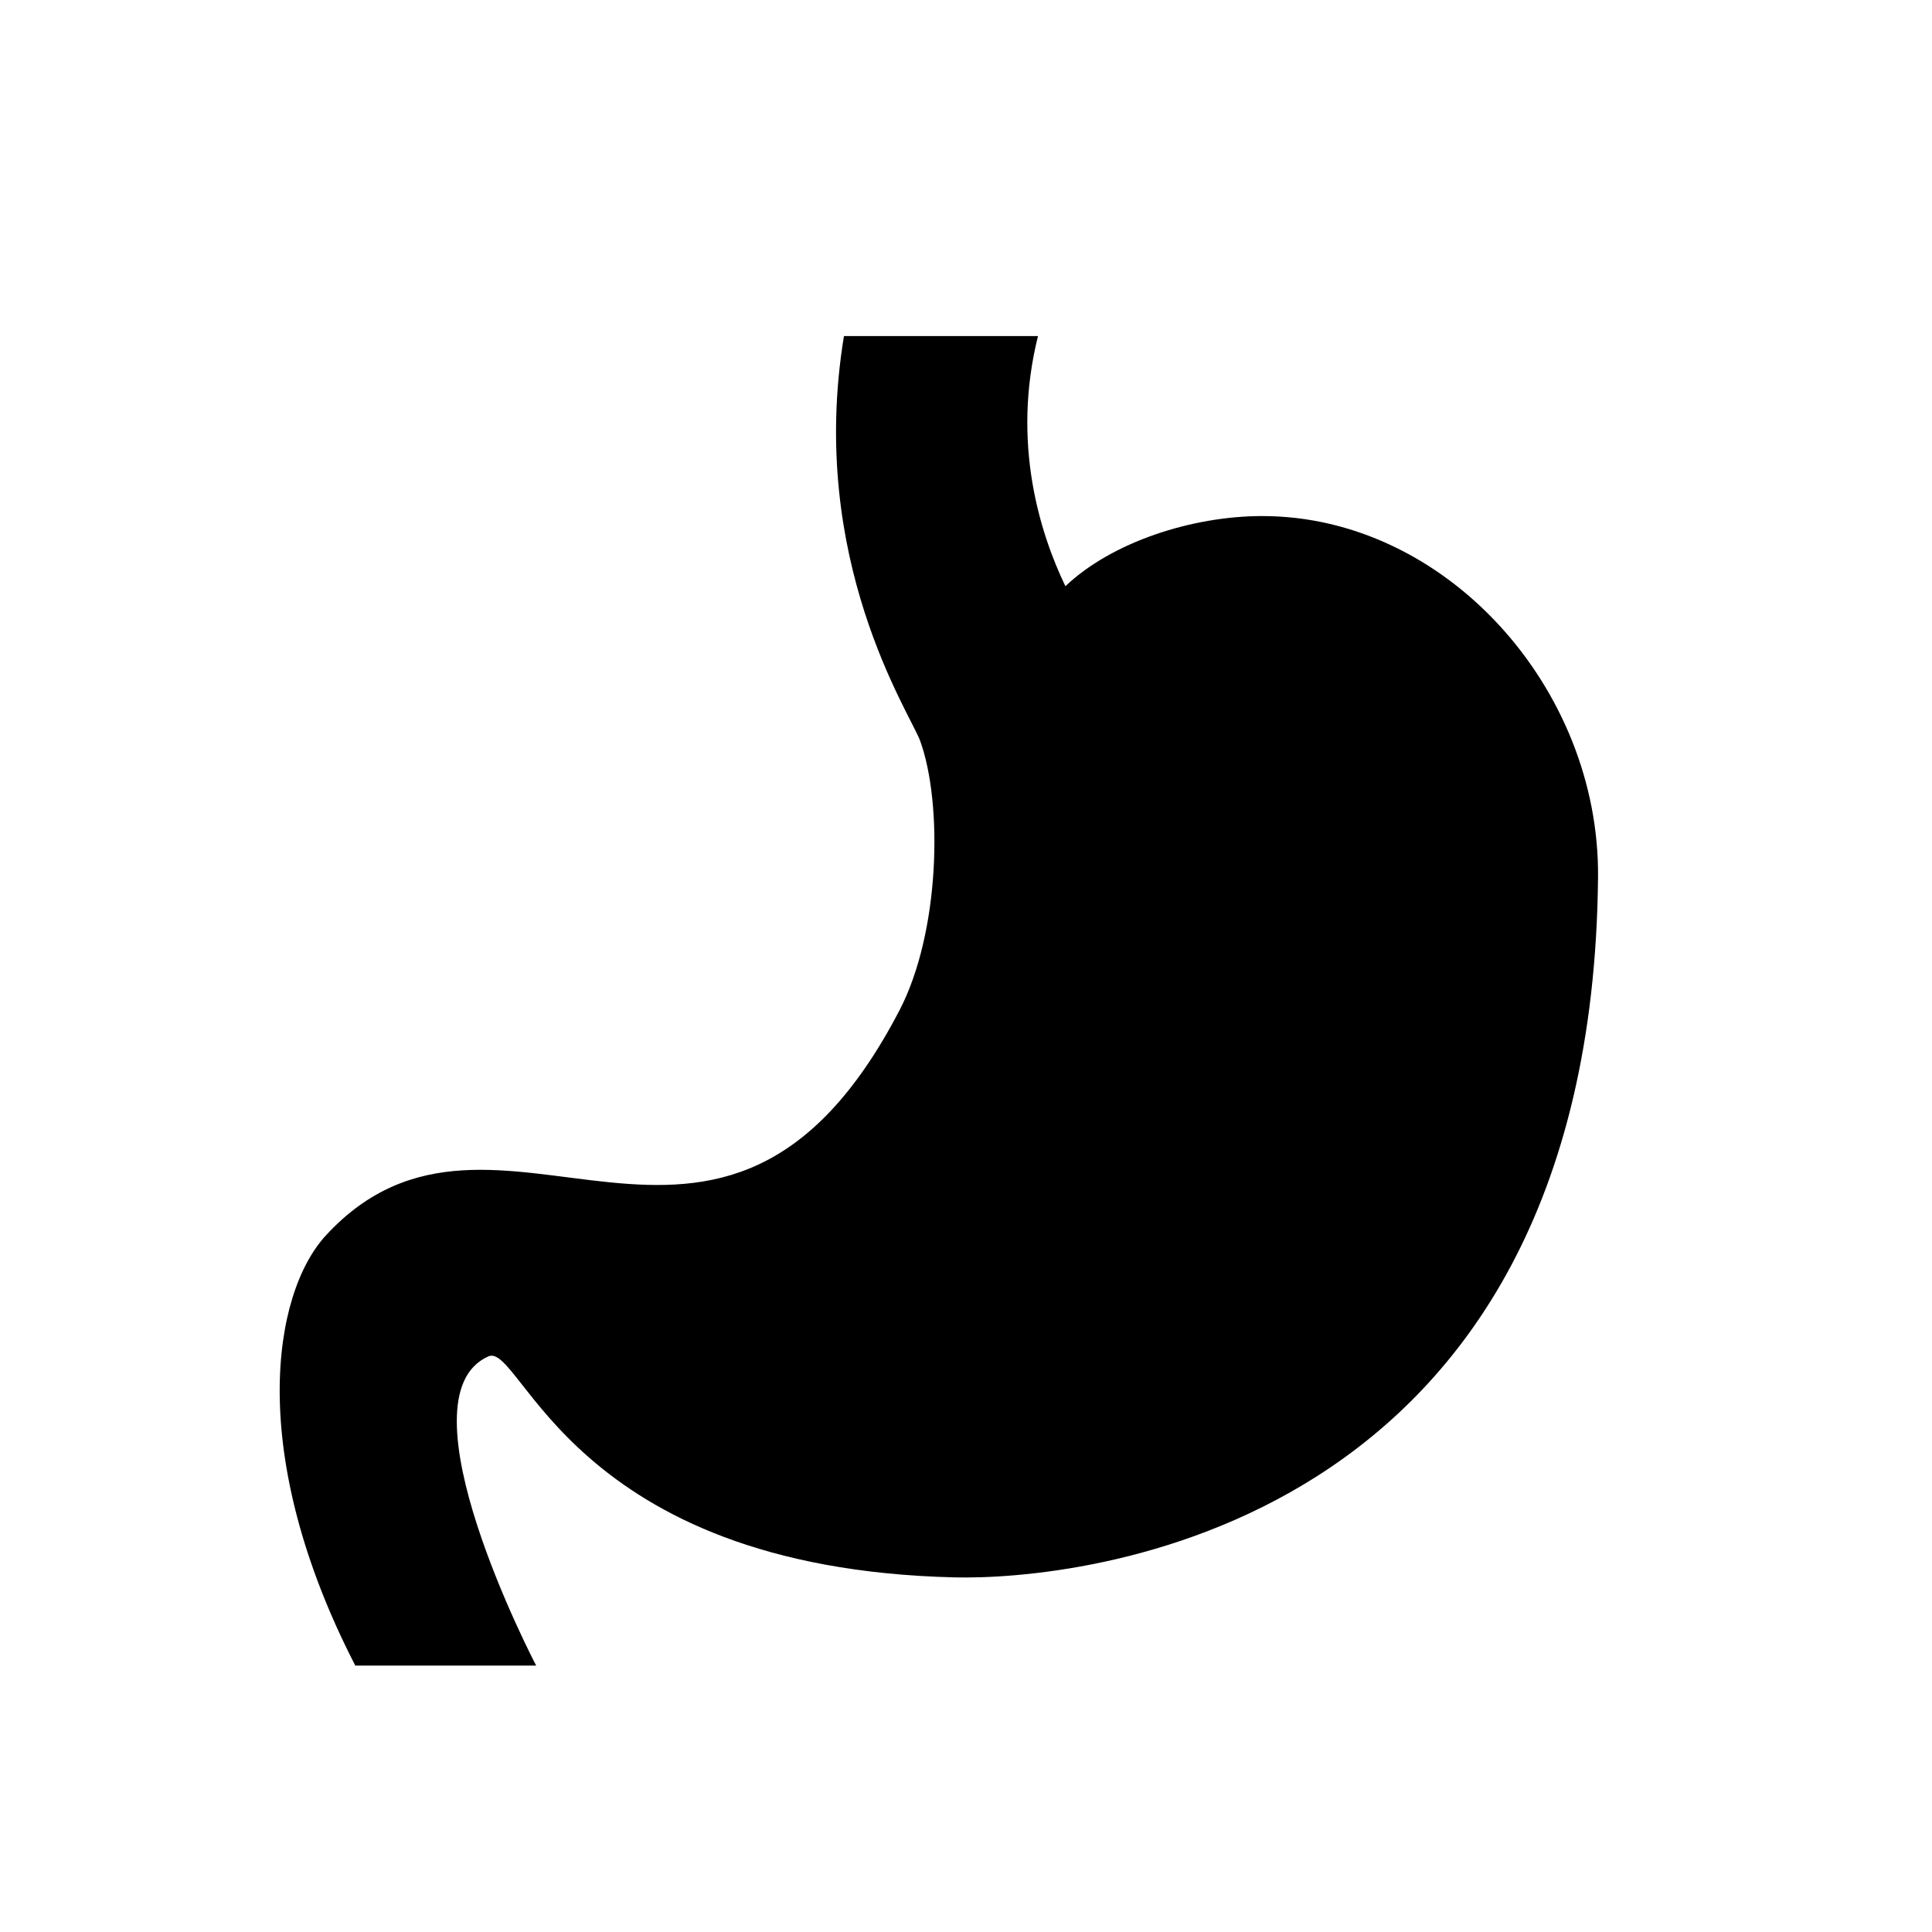
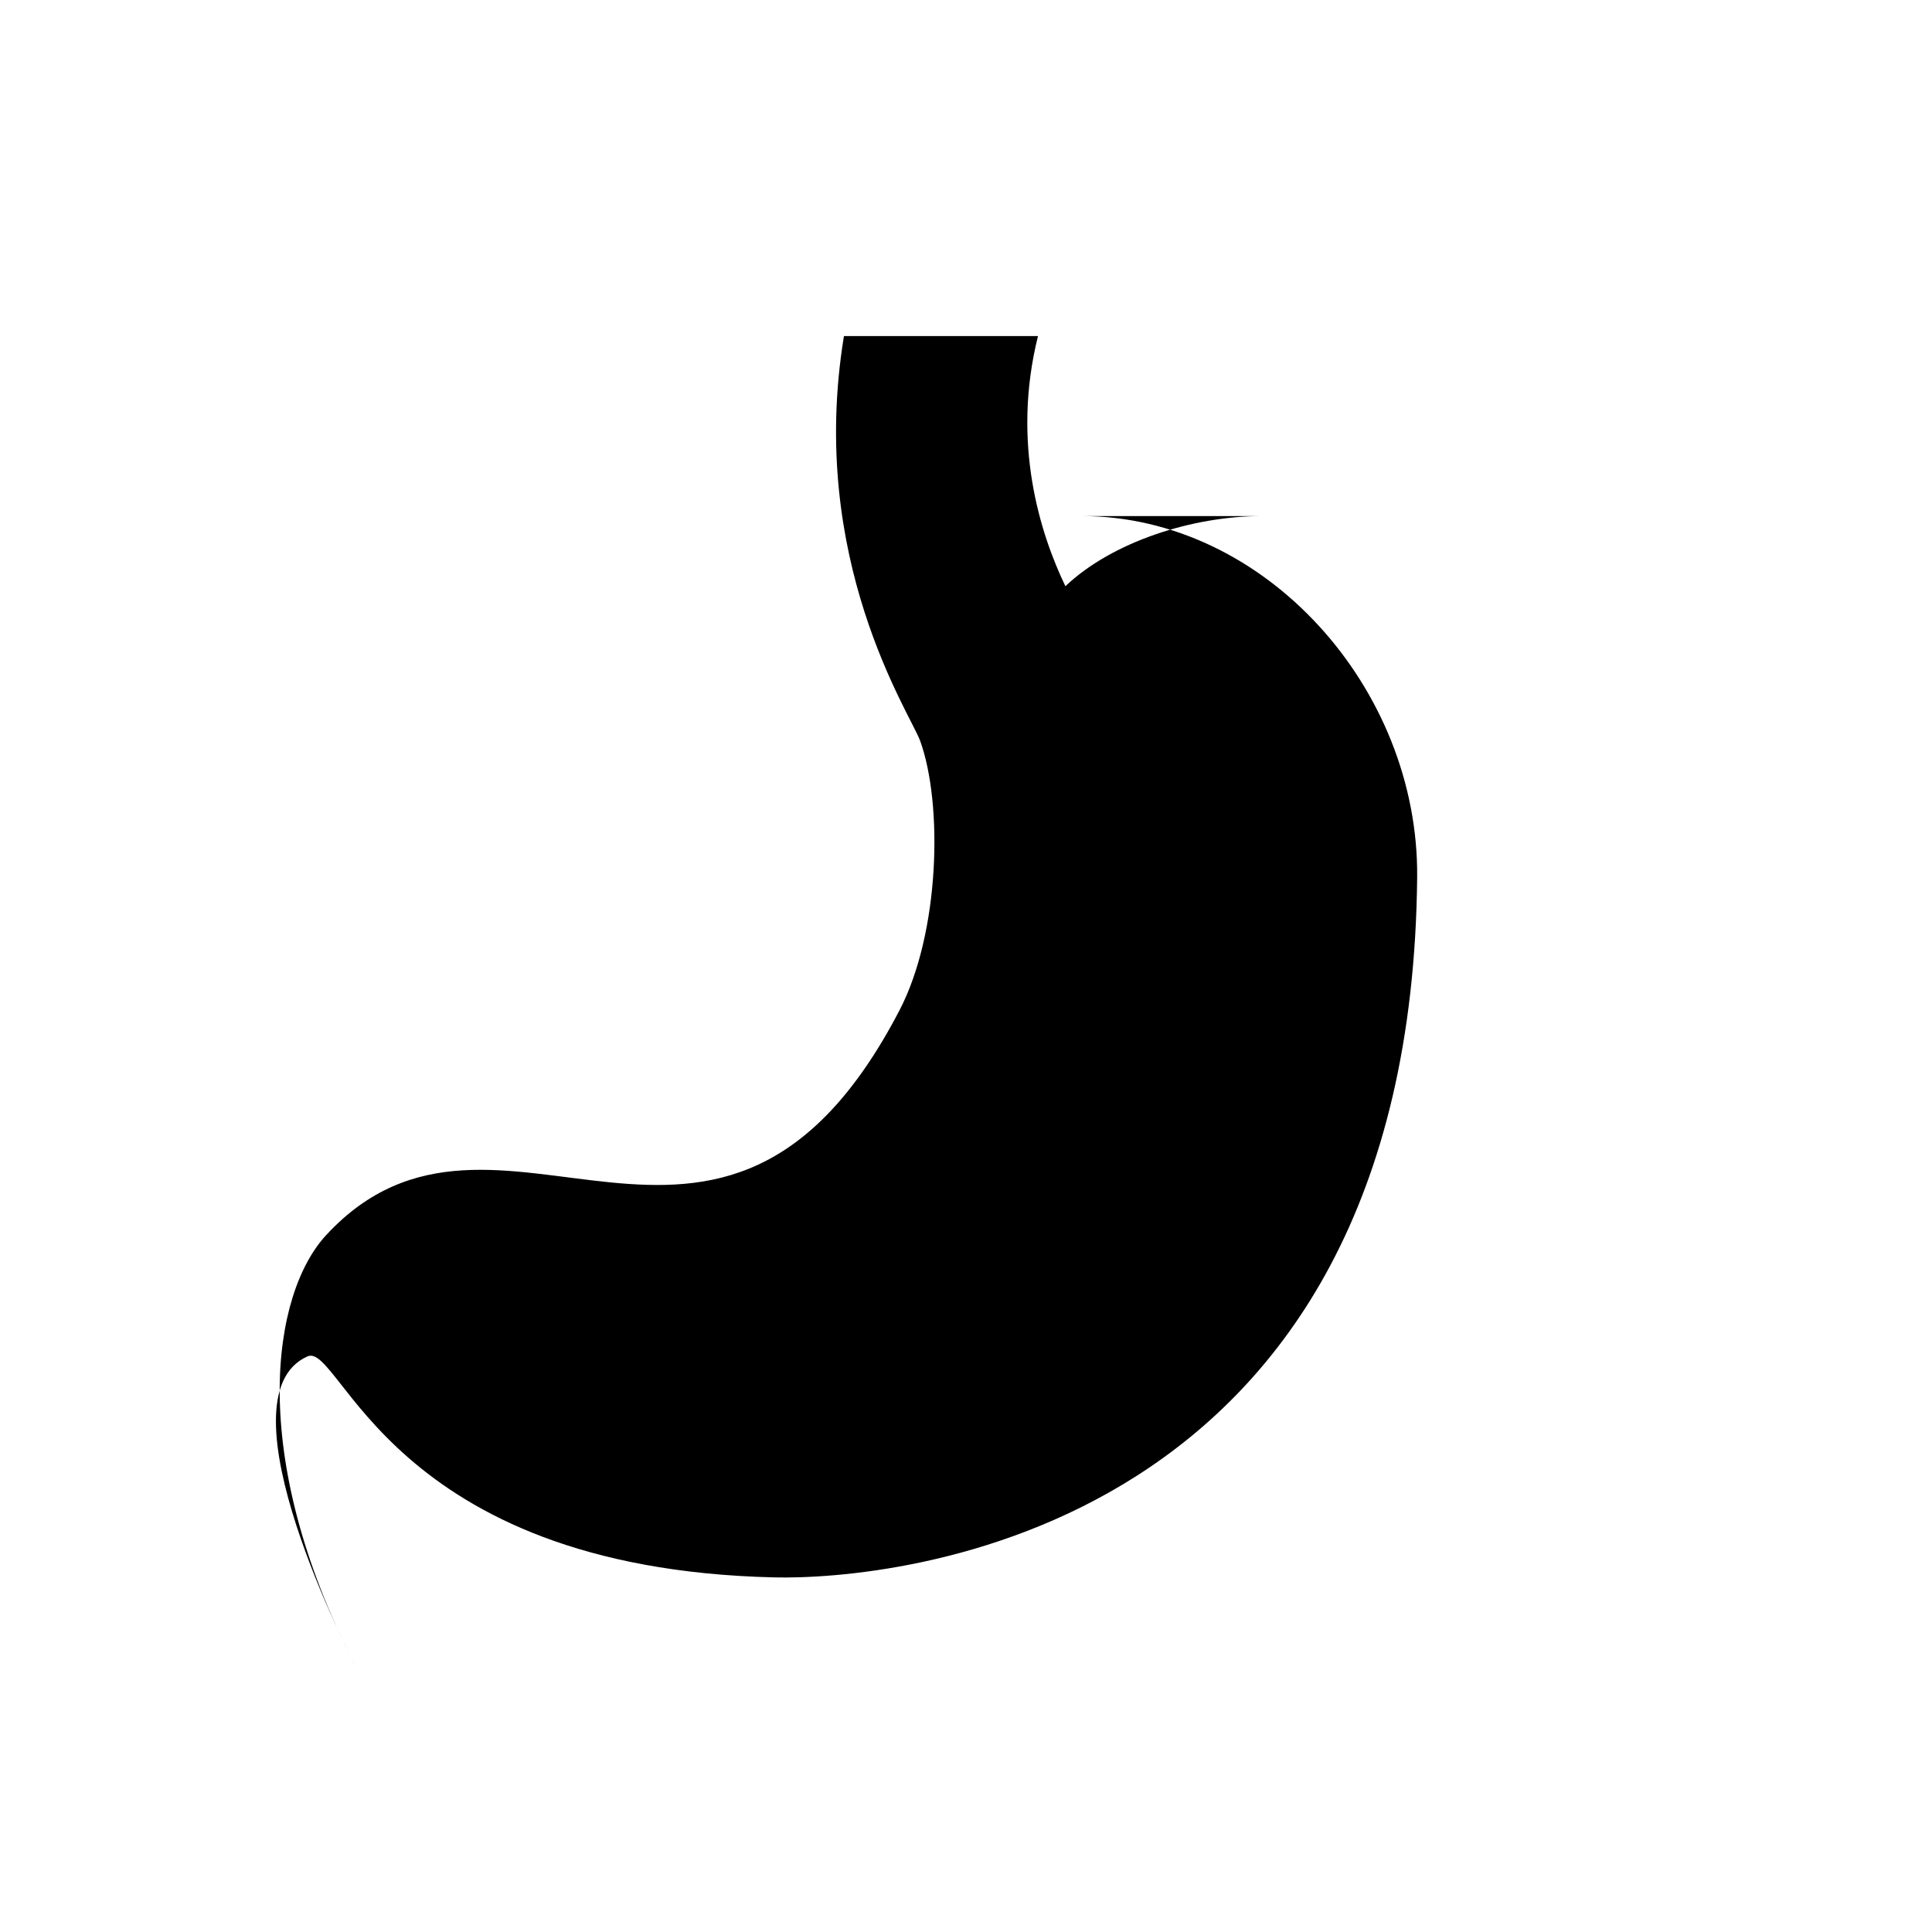
<svg xmlns="http://www.w3.org/2000/svg" fill="#000000" width="800px" height="800px" version="1.1" viewBox="144 144 512 512">
-   <path d="m478.51 280.76c-18.668 0-39.91 6.926-52.168 18.594-6.629-13.801-14.379-37.805-7.262-66.293l-51.426 0.004c-9.754 59.289 17.574 100 20.207 107.3 6.055 16.809 5.215 50.812-5.492 71.387-47.445 91.168-106.64 10.496-151.98 59.617-14.211 15.395-21.09 58.023 7.769 114.03h47.934c-0.344-0.613-37.07-71.086-12.676-81.941 8.844-3.93 21.422 56.18 123.68 58.566 31.043 0.73 168.73-10.883 170.4-185.54 0.469-50.074-40.305-95.723-88.98-95.723z" />
+   <path d="m478.51 280.76c-18.668 0-39.91 6.926-52.168 18.594-6.629-13.801-14.379-37.805-7.262-66.293l-51.426 0.004c-9.754 59.289 17.574 100 20.207 107.3 6.055 16.809 5.215 50.812-5.492 71.387-47.445 91.168-106.64 10.496-151.98 59.617-14.211 15.395-21.09 58.023 7.769 114.03c-0.344-0.613-37.07-71.086-12.676-81.941 8.844-3.93 21.422 56.18 123.68 58.566 31.043 0.73 168.73-10.883 170.4-185.54 0.469-50.074-40.305-95.723-88.98-95.723z" />
</svg>